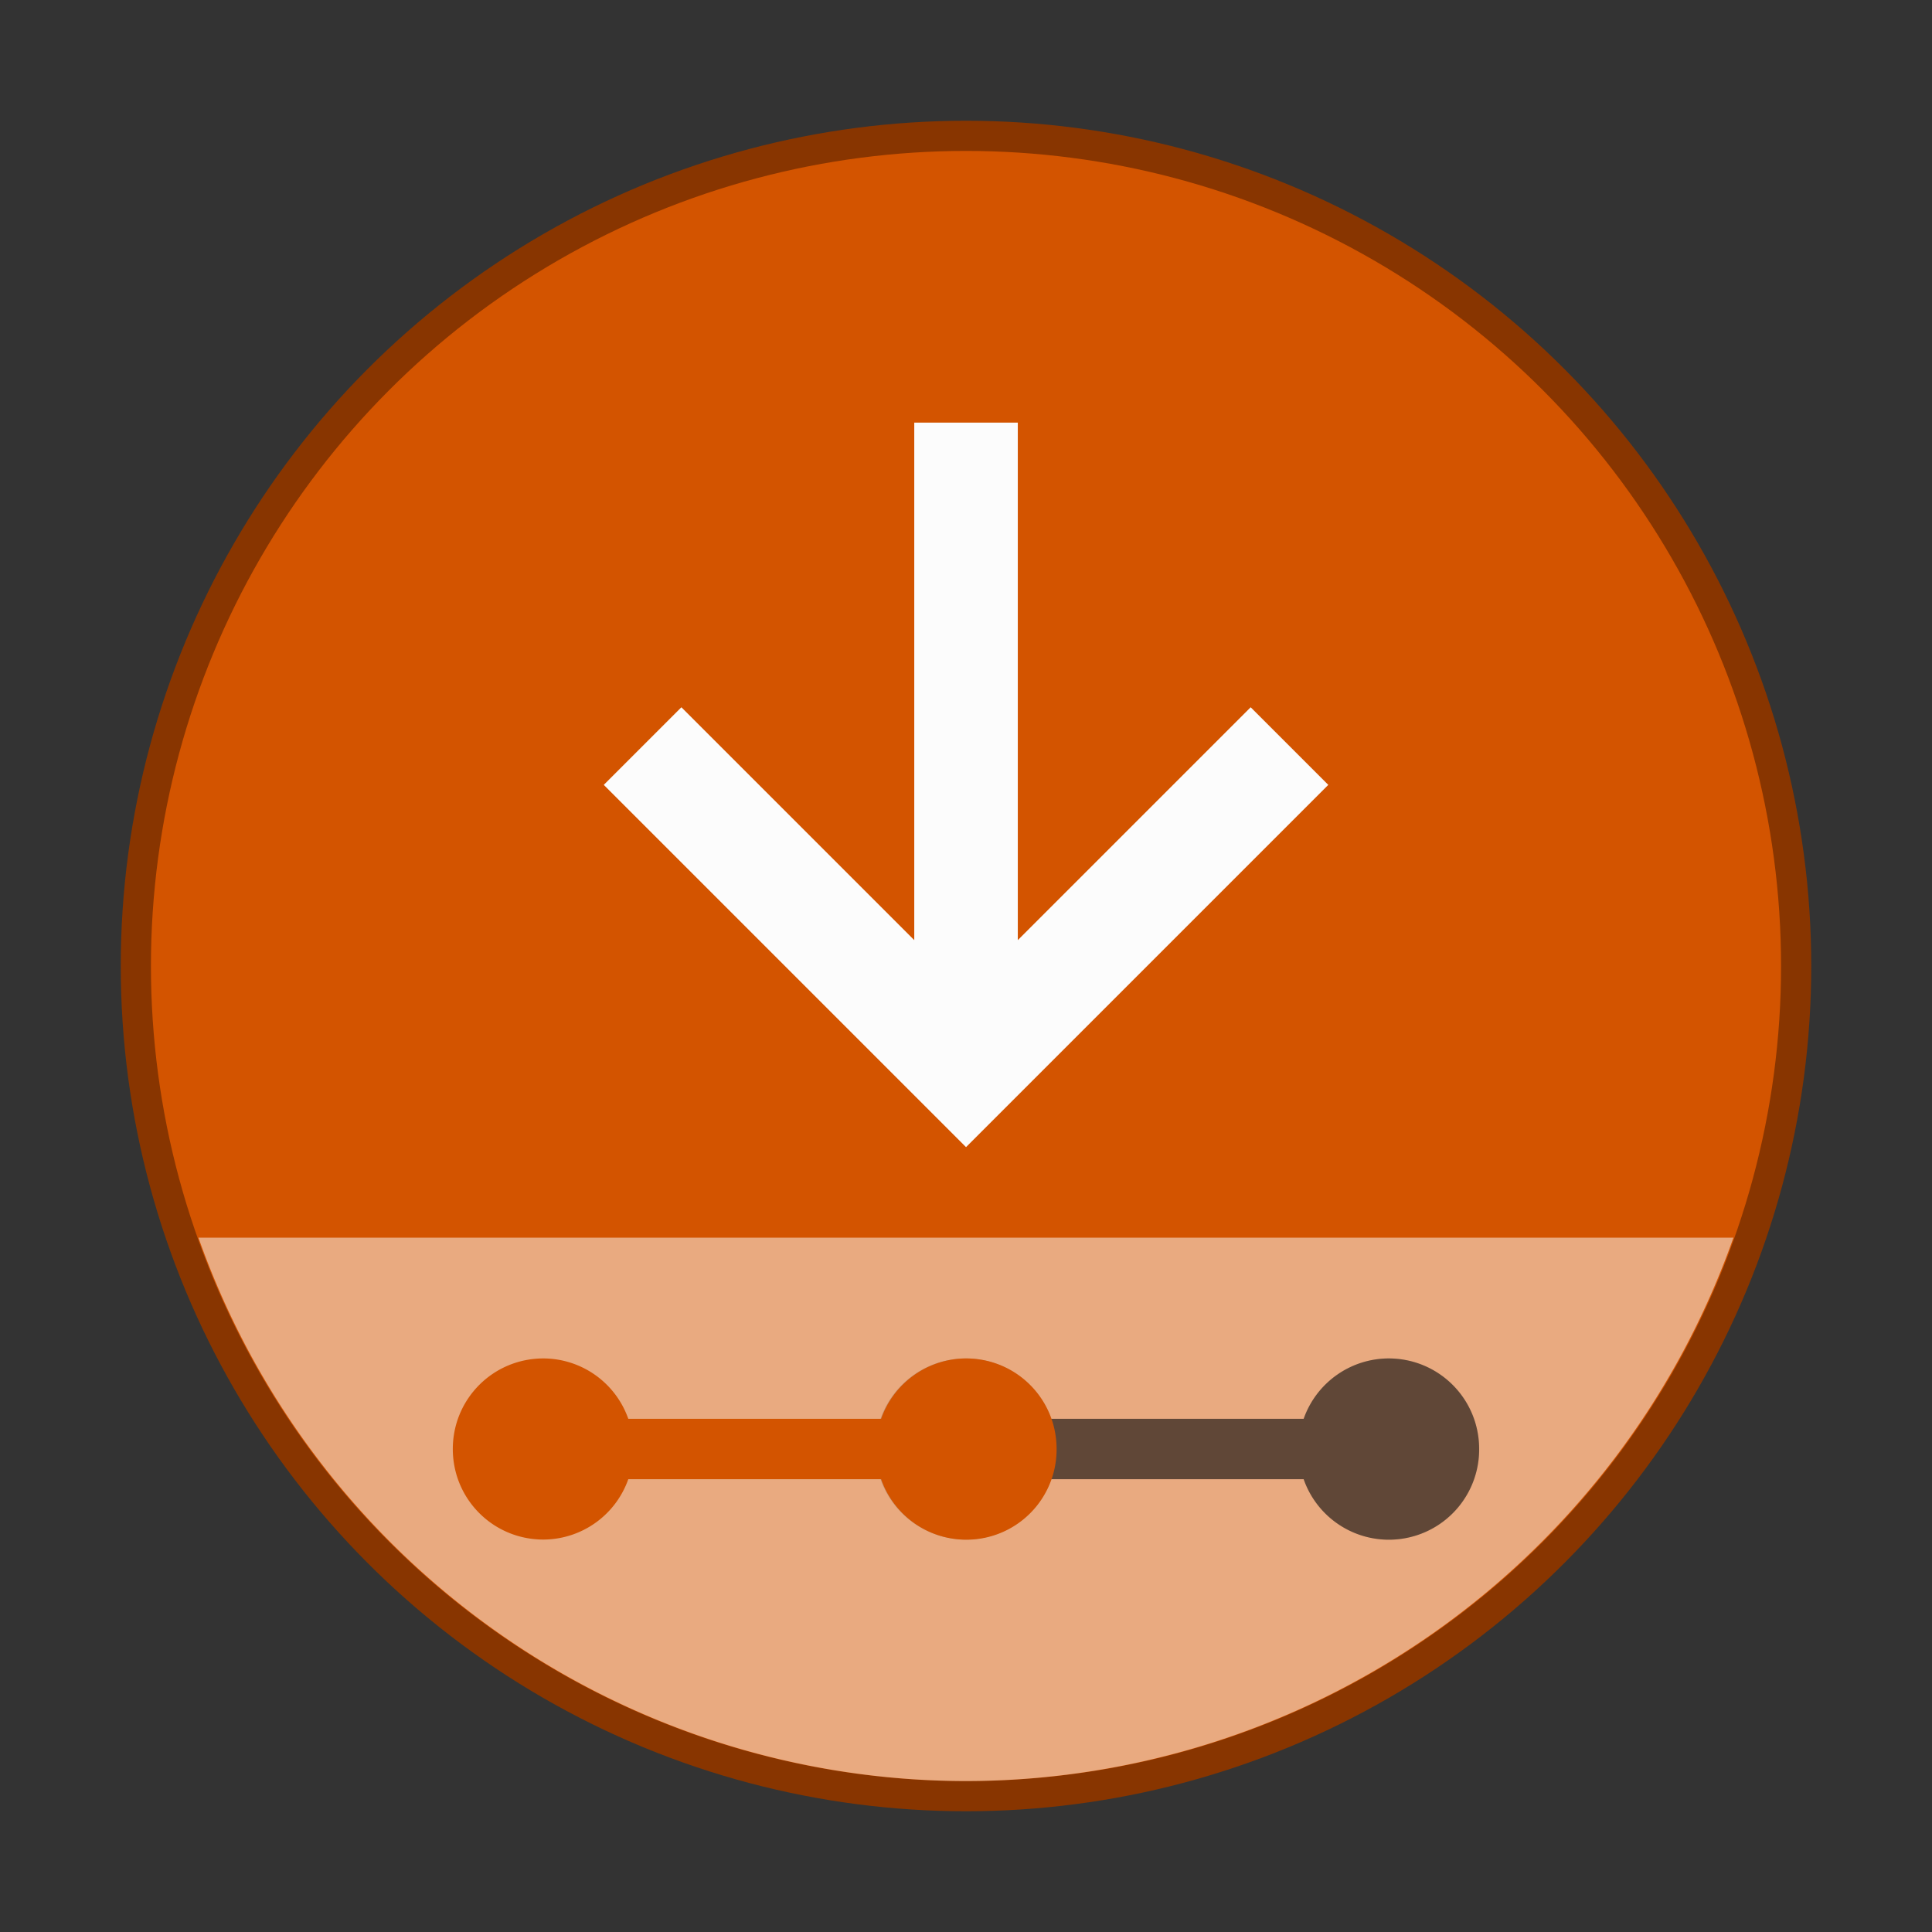
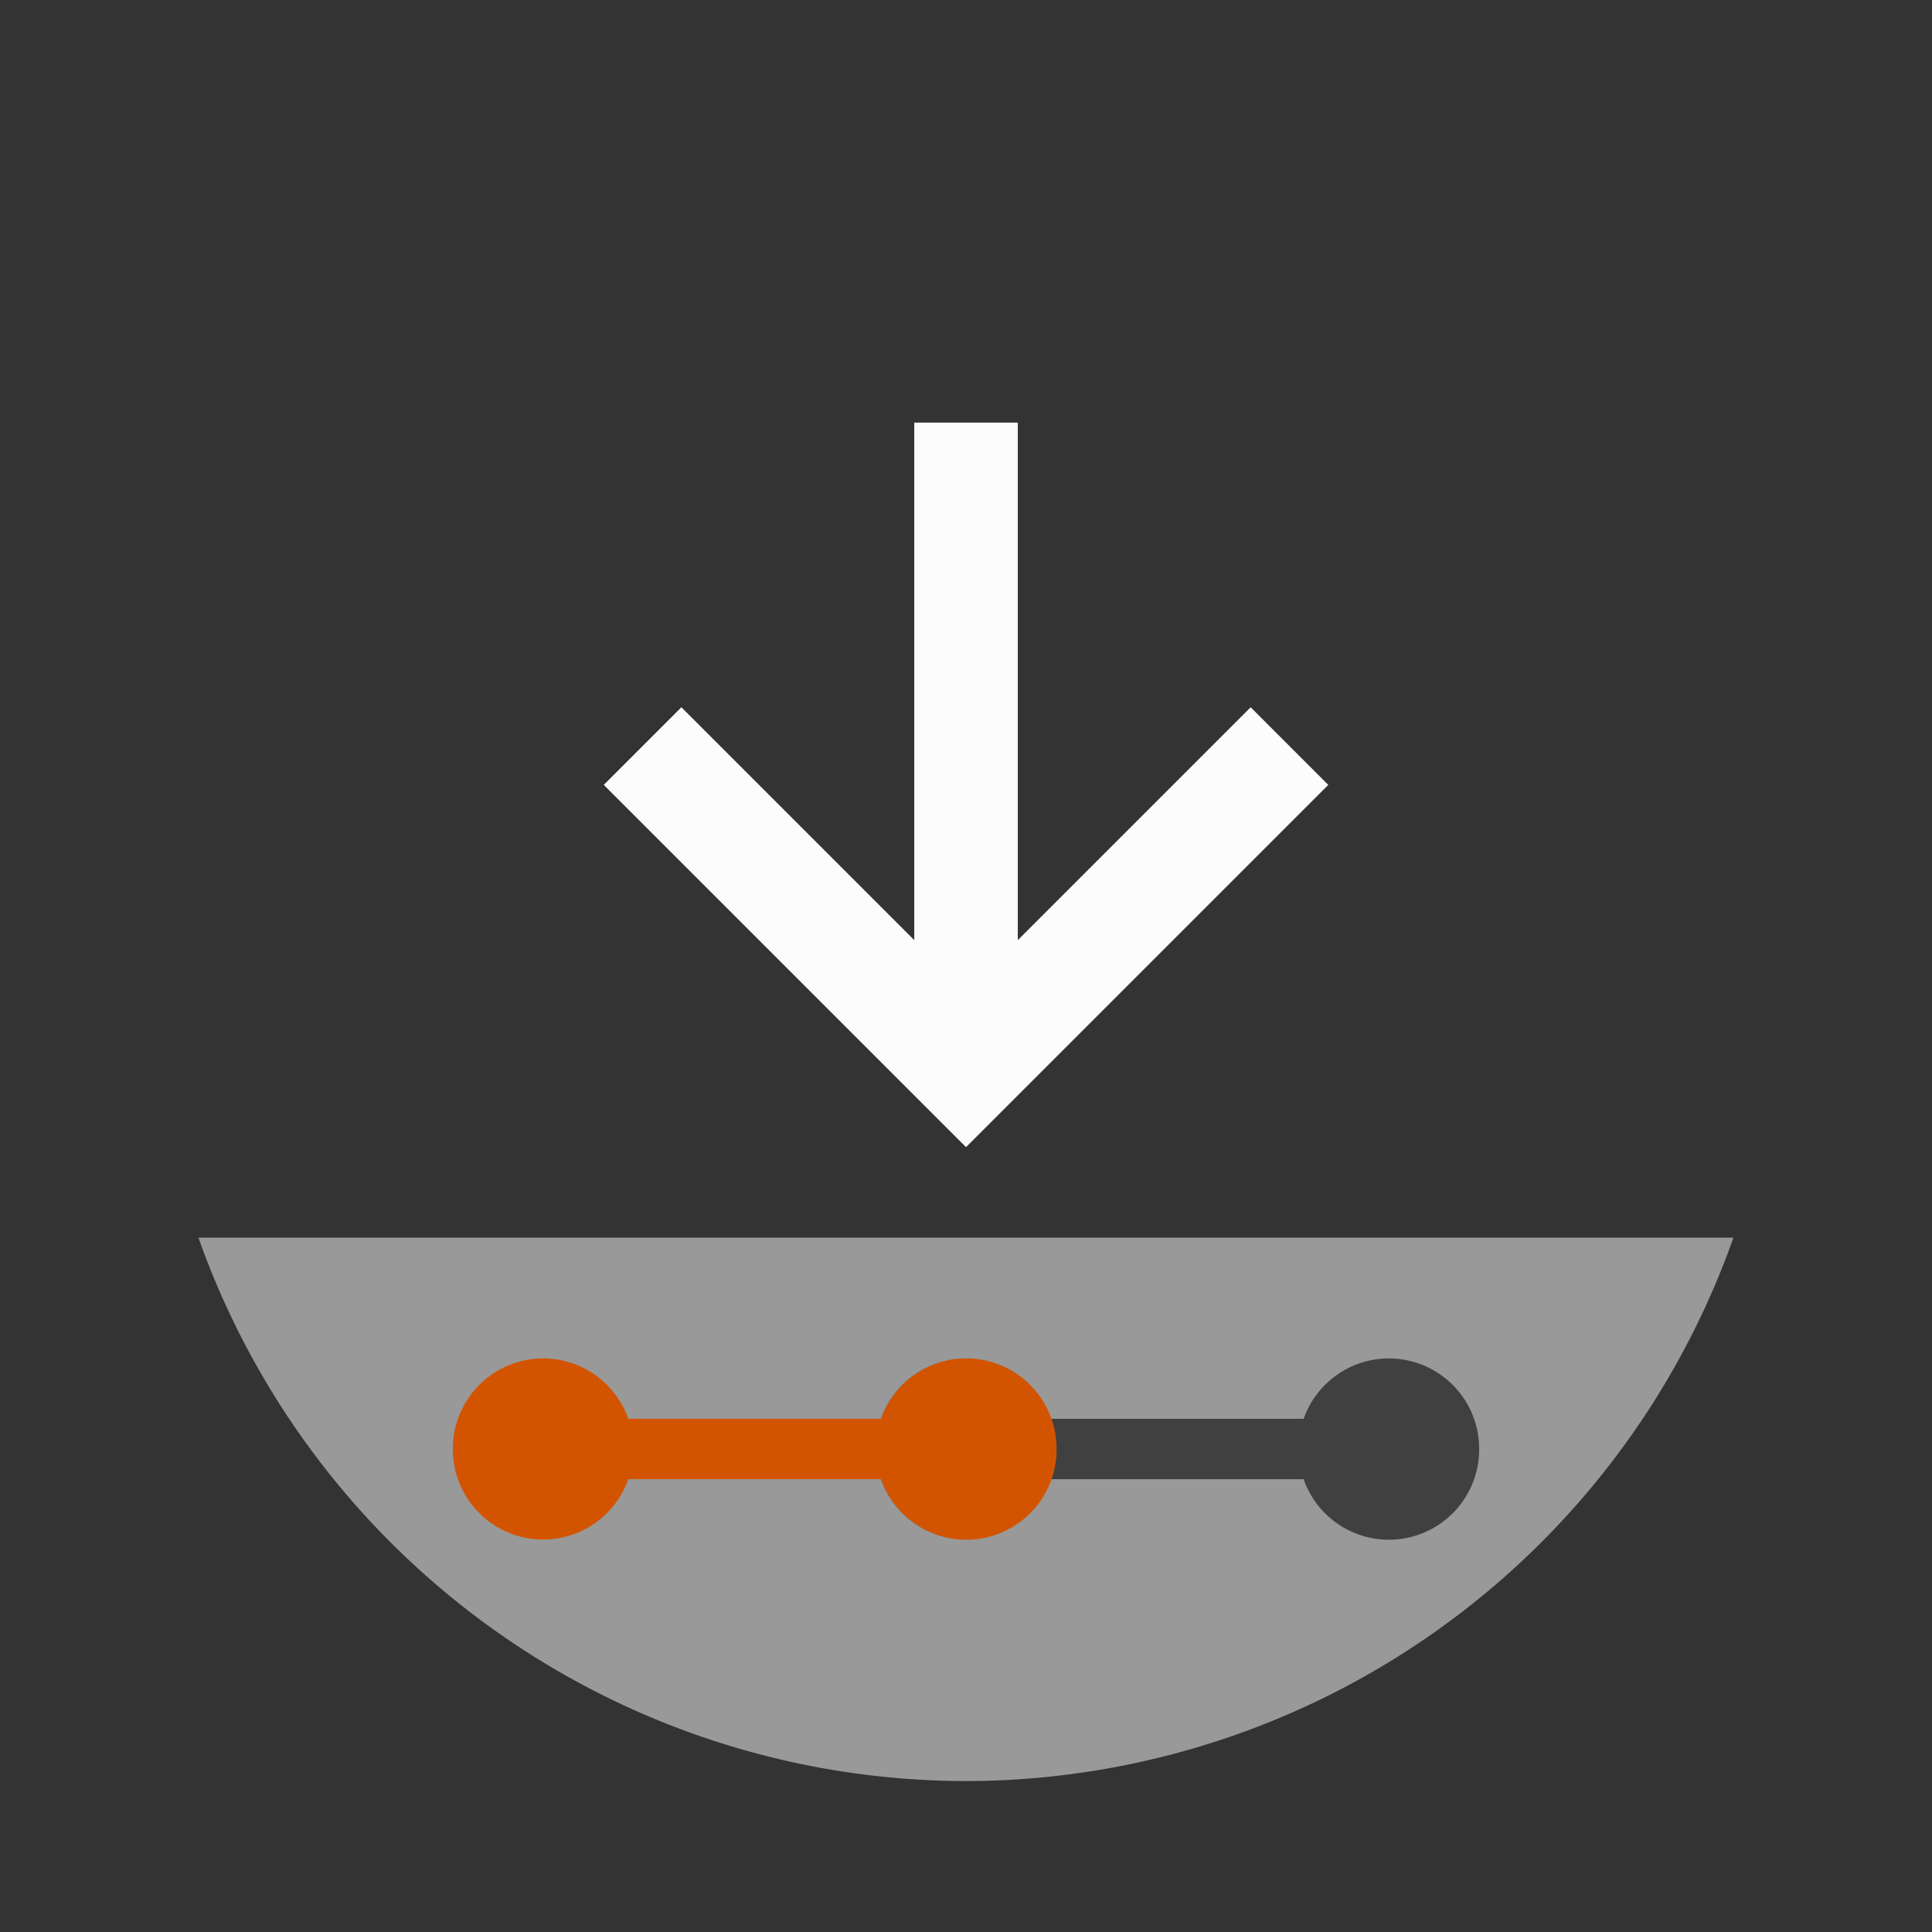
<svg xmlns="http://www.w3.org/2000/svg" width="64" height="64" version="1.1">
  <rect width="100%" height="100%" fill="#333333" stroke="none" />
  <defs>
    <linearGradient id="d" x1="23.683" x2="25.655" y1="-25.544" y2="75.049" gradientUnits="userSpaceOnUse">
      <stop stop-color="#111" offset="0" />
      <stop stop-color="#4c4c4c" offset=".549" />
      <stop stop-color="#888" offset="1" />
    </linearGradient>
  </defs>
  <g fill-rule="evenodd">
-     <circle cx="32" cy="32" r="27" fill="#d35400" stroke="#883500" stroke-width="2" style="paint-order:stroke fill markers" />
-     <circle cx="32" cy="32" r="27" fill="#d35400" style="paint-order:stroke fill markers" />
    <path d="m6.574 41a27 27 0 0 0 25.426 18 27 27 0 0 0 25.422-18z" fill="#fff" opacity=".5" style="paint-order:stroke fill markers" />
  </g>
  <g transform="translate(1.96,-3.13)">
    <path d="m30.04 48.13c-1.662 0-3 1.338-3 3s1.338 3 3 3a2.993 2.993 0 0 0 2.813-2h8.375a2.99 2.99 0 0 0 5.813-1c0-1.662-1.338-3-3-3a2.993 2.993 0 0 0-2.813 2h-8.375a2.99 2.99 0 0 0-2.813-2" fill="#232629" opacity=".2" />
    <path d="m32.85 52.13h8.375a2.99 2.99 0 0 0 5.813-1c0-1.662-1.338-3-3-3a2.993 2.993 0 0 0-2.813 2h-8.375c0.188 1 0.188 1 0 2" opacity=".5" />
    <path d="m16.04 48.13c-1.662 0-3 1.338-3 3s1.338 3 3 3a2.993 2.993 0 0 0 2.813-2h8.375a2.99 2.99 0 0 0 5.813-1c0-1.662-1.338-3-3-3a2.993 2.993 0 0 0-2.813 2h-8.375a2.99 2.99 0 0 0-2.813-2" fill="#d35400" />
  </g>
  <path d="m30.286 14v17.143l-7.714-7.714-2.571 2.571 12 12 12-12-2.571-2.571-7.714 7.714v-17.143z" fill="#fcfcfc" />
</svg>